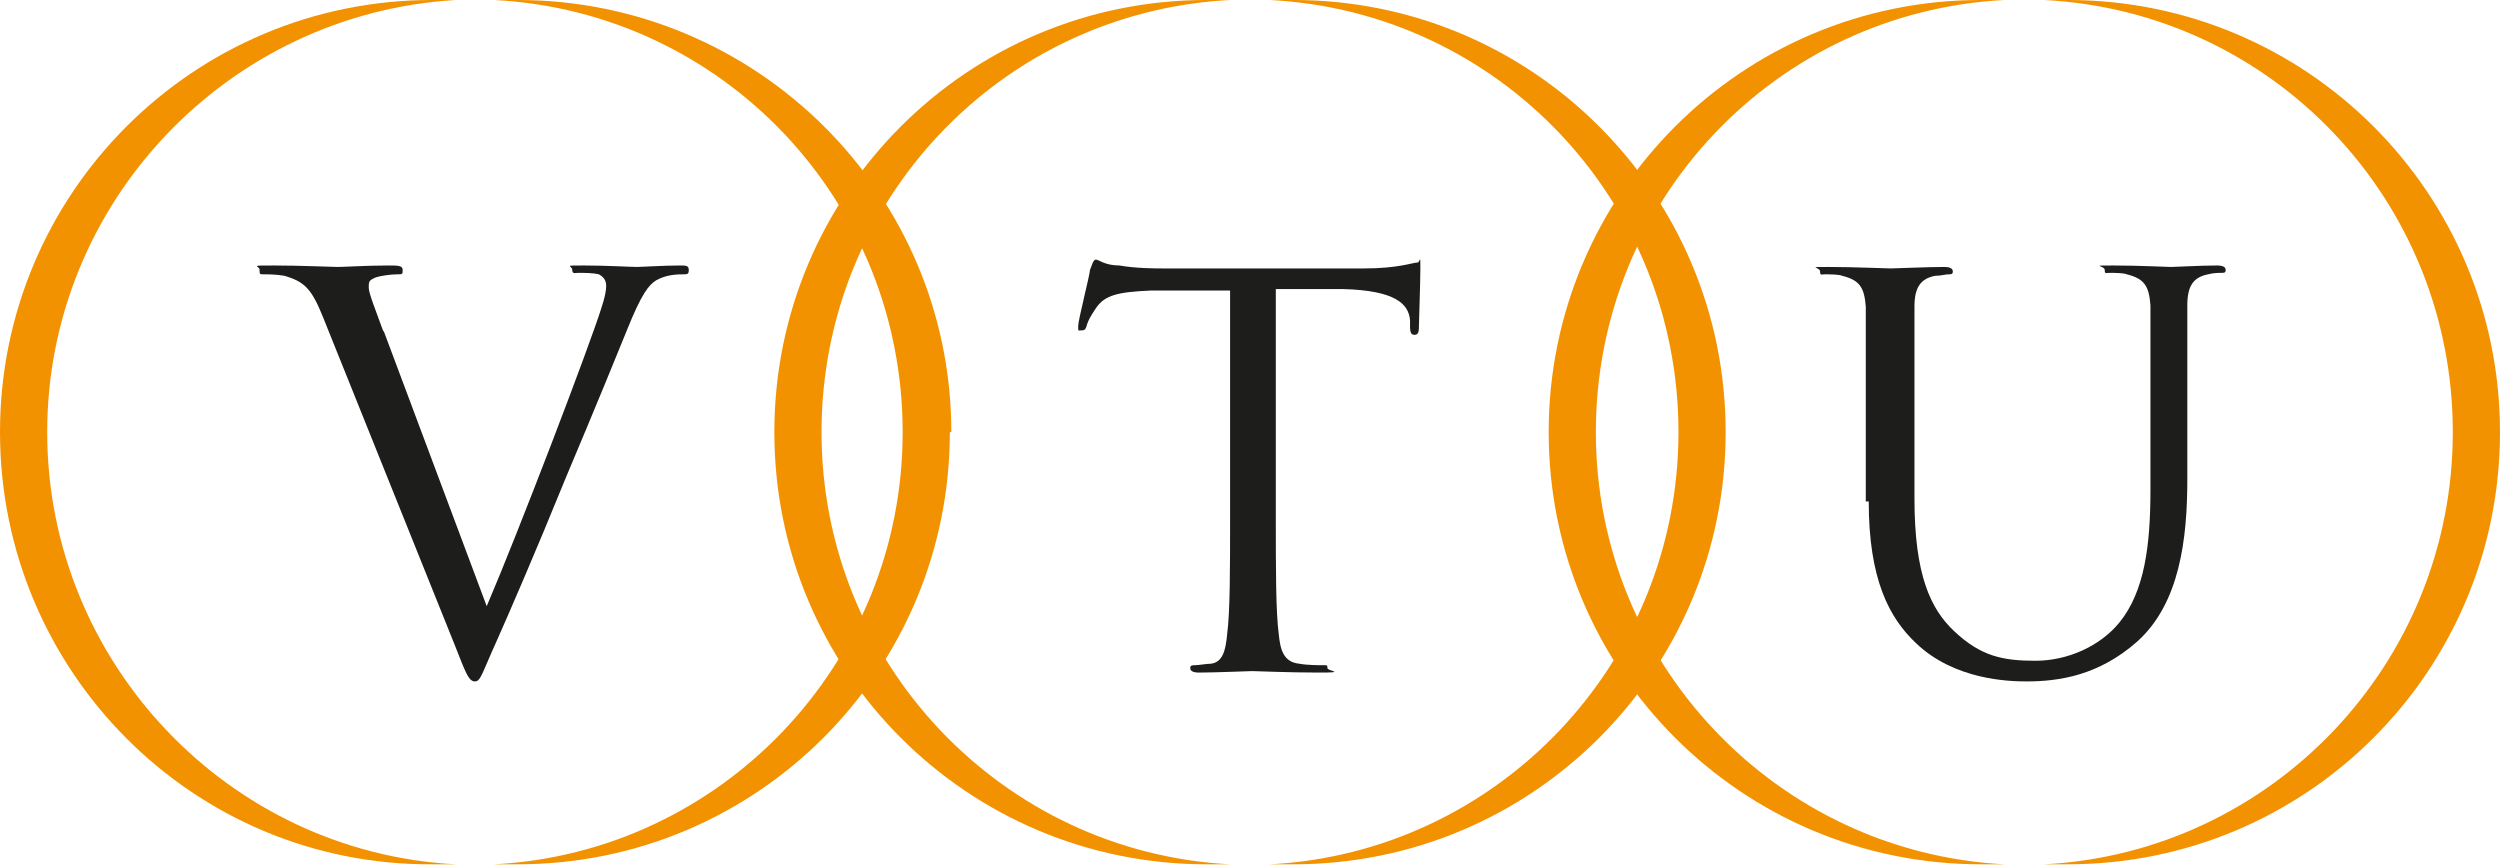
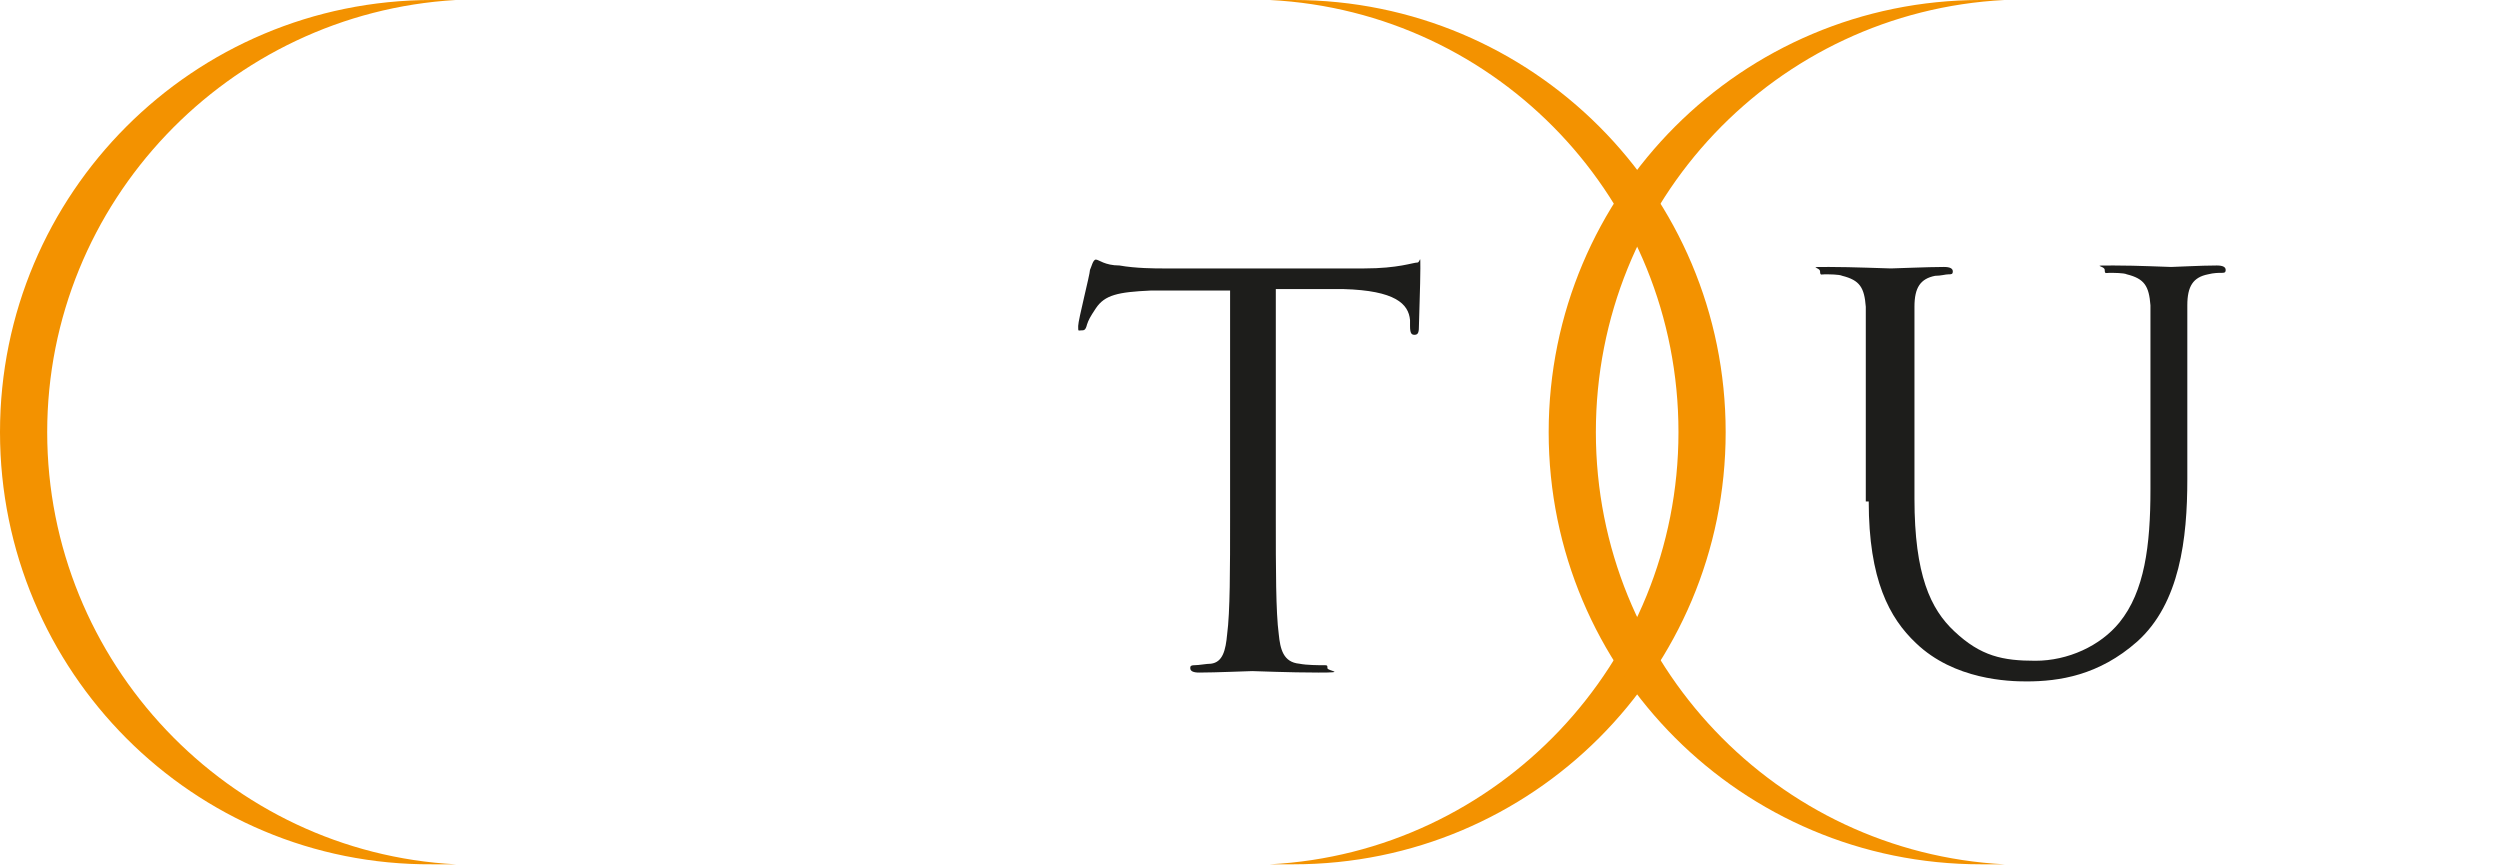
<svg xmlns="http://www.w3.org/2000/svg" id="Ebene_1" version="1.1" viewBox="0 0 169.5 58.7">
  <defs>
    <style>
      .st0 {
        fill: #f39200;
      }

      .st1 {
        fill: #1d1d1b;
      }
    </style>
  </defs>
-   <path class="st1" d="M26,22.5c-.5-1.4-1-2.6-1-3s0-.5.5-.7c.3-.1,1-.2,1.4-.2s.4,0,.4-.3-.3-.3-1-.3c-1.4,0-3,.1-3.4.1s-2.5-.1-4.3-.1-1,0-1,.3,0,.3.3.3.8,0,1.4.1c1.3.4,1.8.8,2.6,2.8l9,22.4c.7,1.8.9,2.3,1.3,2.3s.5-.6,1.5-2.8c.8-1.8,2.5-5.7,4.7-11.1,1.9-4.5,3.7-8.9,4.1-9.9,1-2.5,1.5-3.1,2-3.4.7-.4,1.5-.4,1.8-.4s.4,0,.4-.3-.2-.3-.6-.3c-1.1,0-2.6.1-2.9.1-.4,0-2.1-.1-3.6-.1s-.8,0-.8.3.2.2.4.2c.4,0,1,0,1.4.1.4.2.5.5.5.8s-.1.8-.3,1.4c-.8,2.6-5.7,15.4-7.8,20.3l-7-18.7h0Z" />
  <path class="st1" d="M86.5,19.6h4.6c3.5.1,4.4,1,4.5,2.1v.4c0,.5.1.6.3.6s.3-.1.3-.5.1-2.9.1-4,0-.4-.2-.4c-.3,0-1.3.4-3.6.4h-13.7c-.4,0-1.8,0-2.9-.2-1,0-1.4-.4-1.6-.4s-.3.5-.4.7c0,.3-.8,3.4-.8,3.8s0,.3.2.3.3,0,.4-.4c.1-.3.2-.5.6-1.1.6-.9,1.5-1.1,3.7-1.2h5.4c0,0,0,15.4,0,15.4,0,3.5,0,6.4-.2,7.9-.1,1.1-.3,1.9-1.1,2-.3,0-.8.1-1.1.1s-.3.1-.3.2c0,.2.2.3.6.3,1.1,0,3.4-.1,3.6-.1s2.5.1,4.5.1.6-.1.6-.3,0-.2-.3-.2c-.3,0-1.1,0-1.6-.1-1.1-.1-1.3-1-1.4-2-.2-1.5-.2-4.4-.2-7.9v-15.5h0Z" />
  <path class="st1" d="M126.7,34c0,5.3,1.4,7.9,3.2,9.6,2.6,2.5,6.3,2.6,7.5,2.6,2.2,0,4.9-.4,7.5-2.7,2.9-2.6,3.4-7,3.4-11v-3.9c0-5.7,0-6.7,0-7.9,0-1.3.4-1.9,1.4-2.1.4-.1.7-.1.9-.1s.3,0,.3-.2c0-.2-.2-.3-.6-.3-1.1,0-2.8.1-3.1.1s-2.2-.1-3.9-.1-.6,0-.6.3.1.2.3.2c.3,0,1,0,1.2.1,1.2.3,1.5.8,1.6,2.1,0,1.2,0,2.2,0,7.9v4.6c0,3.8-.4,6.9-2.1,9-1.3,1.6-3.5,2.6-5.7,2.6s-3.7-.3-5.5-2c-1.6-1.5-2.7-3.8-2.7-9v-5.1c0-5.7,0-6.7,0-7.9,0-1.3.4-1.9,1.4-2.1.4,0,.7-.1.9-.1s.3,0,.3-.2c0-.2-.2-.3-.6-.3-1.1,0-3.3.1-3.6.1s-2.6-.1-4.2-.1-.6,0-.6.3.1.2.3.2c.3,0,1,0,1.2.1,1.2.3,1.5.8,1.6,2.1,0,1.2,0,2.2,0,7.9v5.3h0Z" />
  <path class="st0" d="M0,29.3C0,13.1,13.1,0,29.3,0s1.1,0,1.6,0C15.5.9,3.2,13.7,3.2,29.3s12.3,28.5,27.7,29.3c-.5,0-1.1,0-1.6,0C13.1,58.7,0,45.5,0,29.3h0Z" />
-   <path class="st0" d="M64.5,29.3C64.5,13.1,51.3,0,35.1,0s-1.1,0-1.6,0c15.5.8,27.7,13.6,27.7,29.3s-12.3,28.5-27.7,29.3c.5,0,1.1,0,1.6,0,16.2,0,29.3-13.1,29.3-29.3h0Z" />
-   <path class="st0" d="M52.5,29.3c0-16.2,13.1-29.3,29.3-29.3s1.1,0,1.6,0c-15.5.8-27.7,13.6-27.7,29.3s12.3,28.5,27.7,29.3c-.5,0-1.1,0-1.6,0-16.2,0-29.3-13.1-29.3-29.3h0Z" />
  <path class="st0" d="M117,29.3c0-16.2-13.1-29.3-29.3-29.3s-1.1,0-1.6,0c15.5.8,27.7,13.6,27.7,29.3s-12.3,28.5-27.7,29.3c.5,0,1.1,0,1.6,0,16.2,0,29.3-13.1,29.3-29.3h0Z" />
  <path class="st0" d="M105,29.3c0-16.2,13.1-29.3,29.3-29.3s1.1,0,1.6,0c-15.5.8-27.7,13.6-27.7,29.3s12.3,28.5,27.7,29.3c-.5,0-1.1,0-1.6,0-16.2,0-29.3-13.1-29.3-29.3h0Z" />
-   <path class="st0" d="M169.5,29.3c0-16.2-13.1-29.3-29.3-29.3s-1.1,0-1.6,0c15.5.8,27.7,13.6,27.7,29.3s-12.3,28.5-27.7,29.3c.5,0,1.1,0,1.6,0,16.2,0,29.3-13.1,29.3-29.3h0Z" />
</svg>